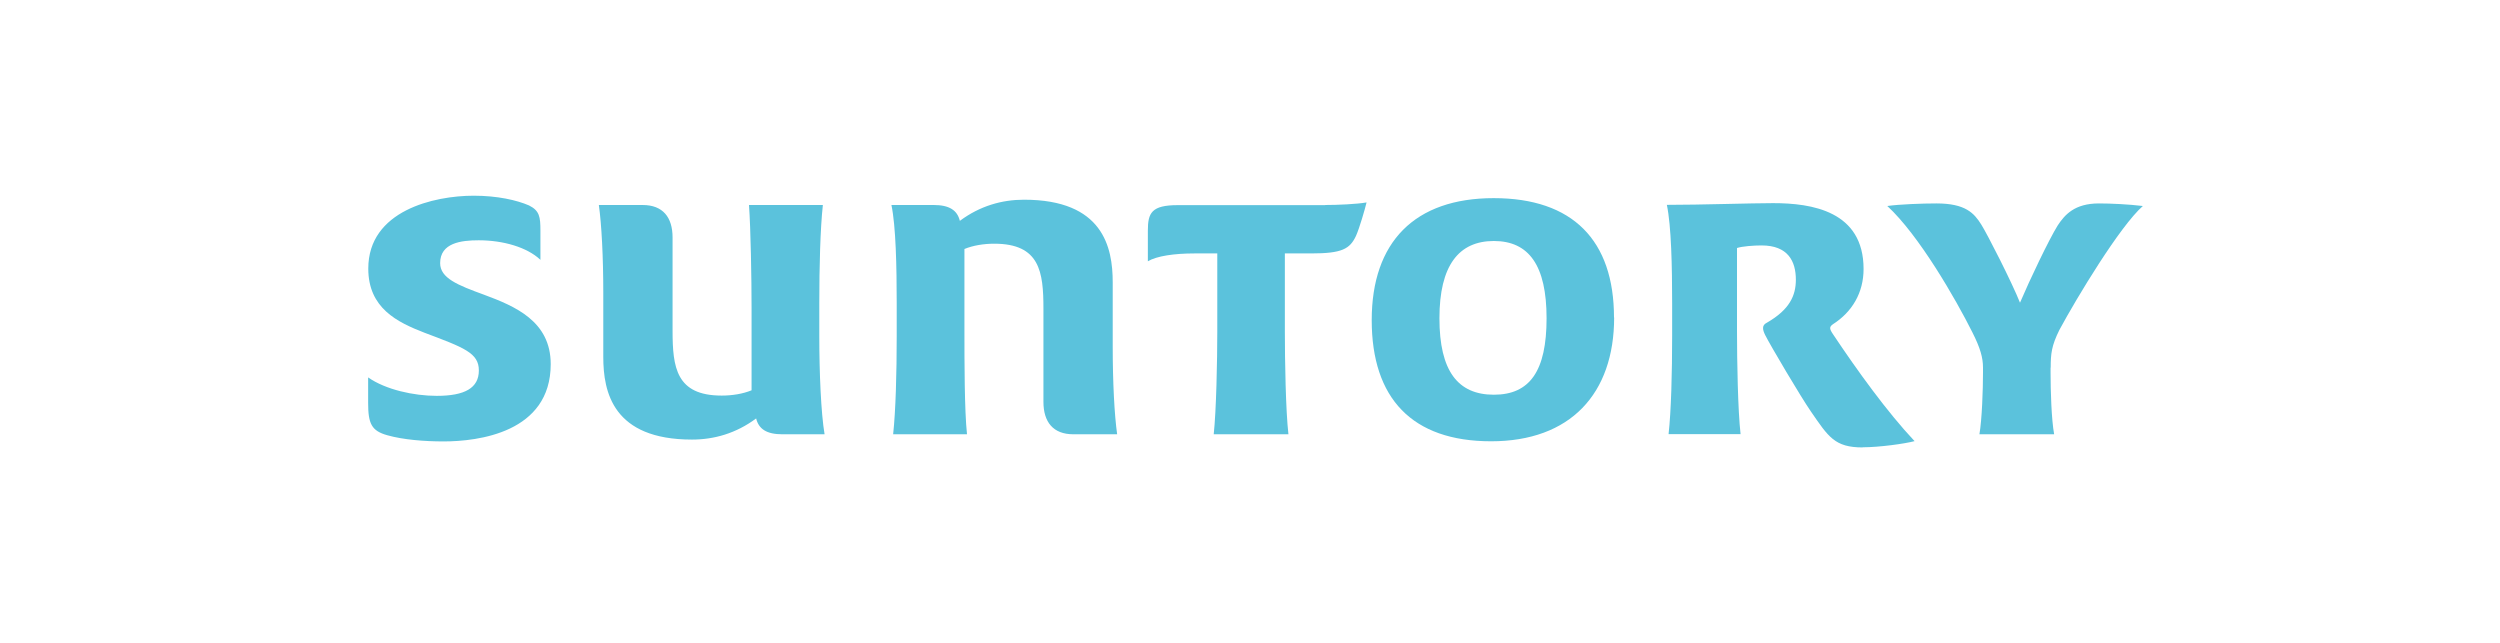
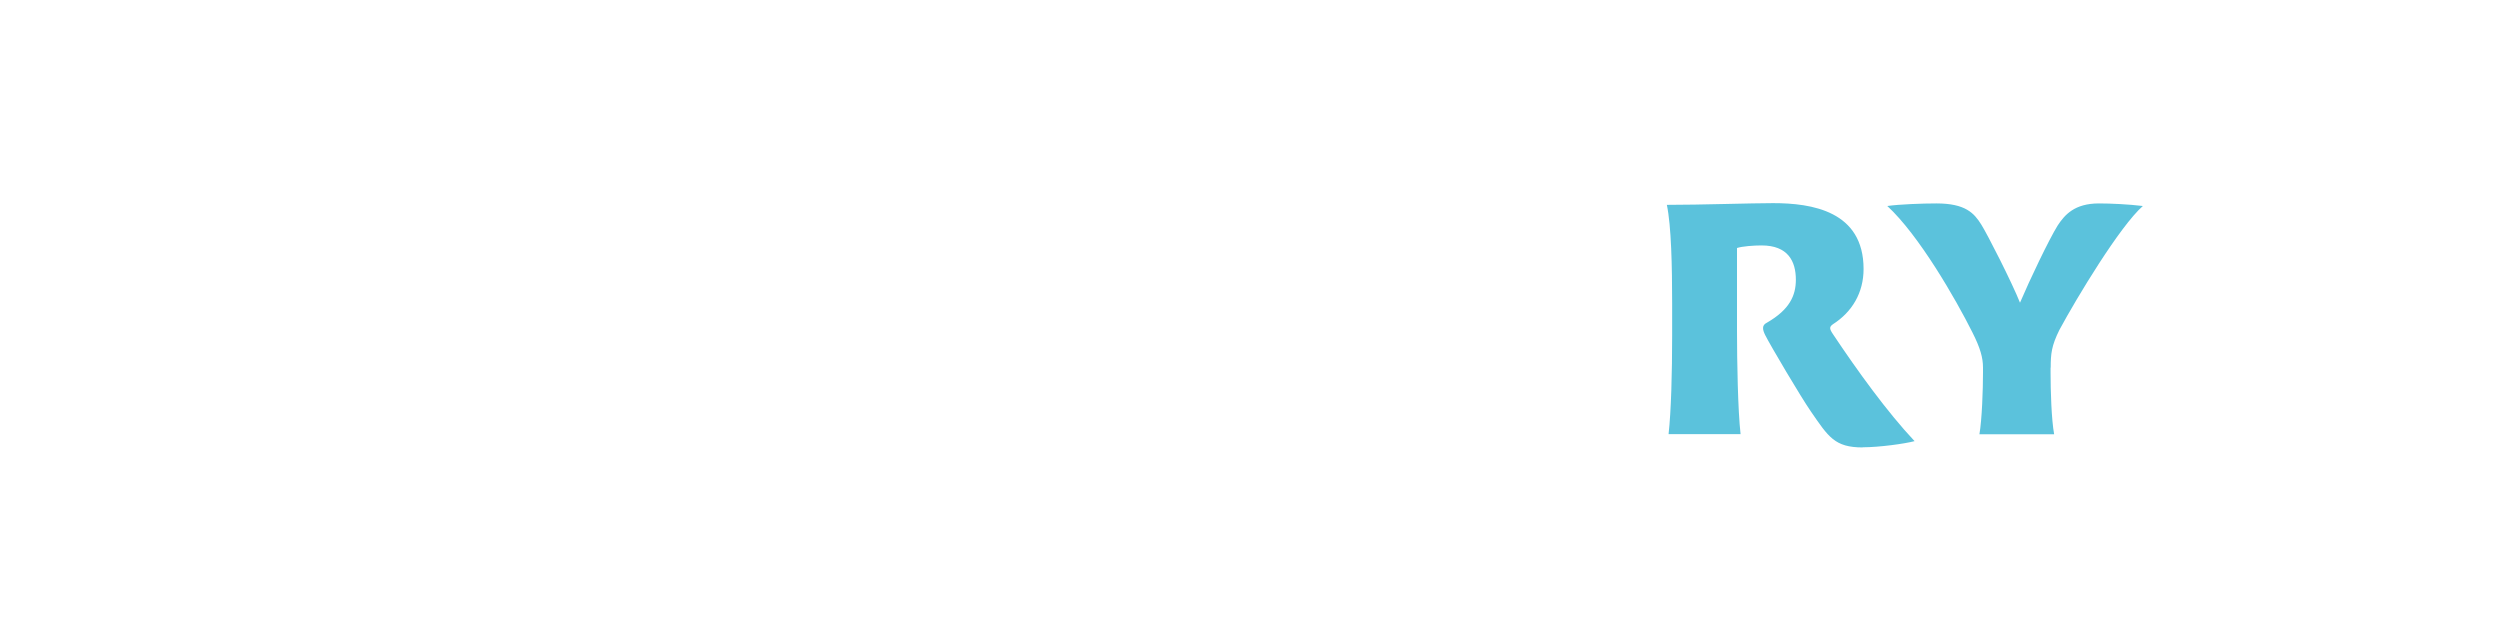
<svg xmlns="http://www.w3.org/2000/svg" id="_レイヤー_1" data-name=" レイヤー 1" version="1.1" viewBox="0 0 175 45">
  <defs>
    <style>
      .cls-1 {
        fill: #5bc2dc;
        stroke-width: 0px;
      }
    </style>
  </defs>
-   <path class="cls-1" d="M37.81,18.17c-.92-.86-2.58-1.35-4.3-1.35-1.23,0-2.7.18-2.7,1.6,0,1.05,1.23,1.54,3.07,2.21,2.15.8,4.67,1.84,4.67,4.86,0,4.8-5.1,5.41-7.5,5.41-1.35,0-2.83-.12-3.93-.43-1.11-.31-1.35-.8-1.35-2.27v-1.78c1.23.86,3.2,1.29,4.8,1.29,1.97,0,2.95-.55,2.95-1.78s-1.05-1.6-3.81-2.64c-1.91-.74-3.93-1.72-3.93-4.49,0-4.06,4.61-5.1,7.38-5.1,1.66,0,3.01.31,3.87.68.74.37.8.8.8,1.78v2.03ZM52.44,14.35h5.16c-.18,1.66-.25,4.3-.25,6.89v2.27c0,2.58.12,5.41.37,6.89h-2.95c-1.11,0-1.66-.37-1.84-1.11-1.41,1.05-2.95,1.48-4.49,1.48-5.53,0-6.21-3.32-6.21-5.78v-4.49c0-2.52-.12-4.8-.31-6.15h3.07c1.41,0,2.09.86,2.09,2.27v6.52c0,2.58.25,4.55,3.44,4.55.74,0,1.48-.12,2.09-.37v-5.78c0-2.03-.06-5.53-.18-7.19ZM67.68,30.4h-5.16c.18-1.66.25-4.3.25-6.89v-2.27c0-2.58-.06-5.41-.37-6.89h2.95c1.11,0,1.66.37,1.84,1.11,1.41-1.05,2.95-1.48,4.49-1.48,5.53,0,6.21,3.32,6.21,5.78v4.49c0,2.52.12,4.8.31,6.15h-3.07c-1.41,0-2.09-.86-2.09-2.27v-6.52c0-2.58-.25-4.55-3.44-4.55-.74,0-1.48.12-2.09.37v5.78c0,2.03,0,5.53.18,7.19Z" />
-   <path class="cls-1" d="M92.77,14.35c.86,0,2.21-.06,2.89-.18-.12.49-.49,1.78-.74,2.34-.43.92-.98,1.23-3.14,1.23h-1.84v5.47c0,2.03.06,5.53.25,7.19h-5.23c.18-1.66.25-5.16.25-7.19v-5.47h-1.6c-1.41,0-2.64.18-3.26.55v-2.15c0-1.23.25-1.78,2.09-1.78h10.33ZM112.99,22.22c0,5.35-3.07,8.67-8.61,8.67s-8.36-3.01-8.36-8.48,3.01-8.54,8.54-8.54,8.42,2.95,8.42,8.36ZM100.76,22.28c0,3.69,1.29,5.35,3.81,5.35s3.69-1.66,3.69-5.35-1.23-5.41-3.69-5.41-3.81,1.72-3.81,5.41Z" />
  <path class="cls-1" d="M130.39,31.32c-1.97,0-2.4-.74-3.63-2.52-.68-.98-2.83-4.61-3.2-5.35-.18-.37-.25-.68.12-.86,1.6-.92,2.03-1.91,2.03-3.01,0-1.29-.55-2.4-2.4-2.4-.55,0-1.35.06-1.72.18v5.84c0,2.03.06,5.53.25,7.19h-5.04c.18-1.6.25-4.3.25-6.89v-2.27c0-2.58-.06-5.41-.37-6.89,2.4,0,5.9-.12,7.44-.12,2.7,0,6.33.55,6.33,4.61,0,1.66-.8,3.01-2.15,3.87-.25.18-.25.31,0,.68,1.72,2.58,3.81,5.47,5.72,7.5-.68.18-2.46.43-3.63.43ZM143.54,25.73v.37c0,1.23.06,3.26.25,4.3h-5.23c.18-1.05.25-3.14.25-4.3v-.37c0-.68-.18-1.35-.74-2.46-1.17-2.34-3.75-6.82-5.96-8.85.86-.12,2.46-.18,3.44-.18,2.03,0,2.64.68,3.14,1.48.43.68,2.15,4.06,2.71,5.47.68-1.6,2.03-4.43,2.64-5.41.49-.74,1.17-1.54,2.89-1.54.8,0,2.09.06,3.07.18-1.6,1.41-4.61,6.39-5.84,8.67-.55,1.11-.61,1.66-.61,2.64Z" />
</svg>